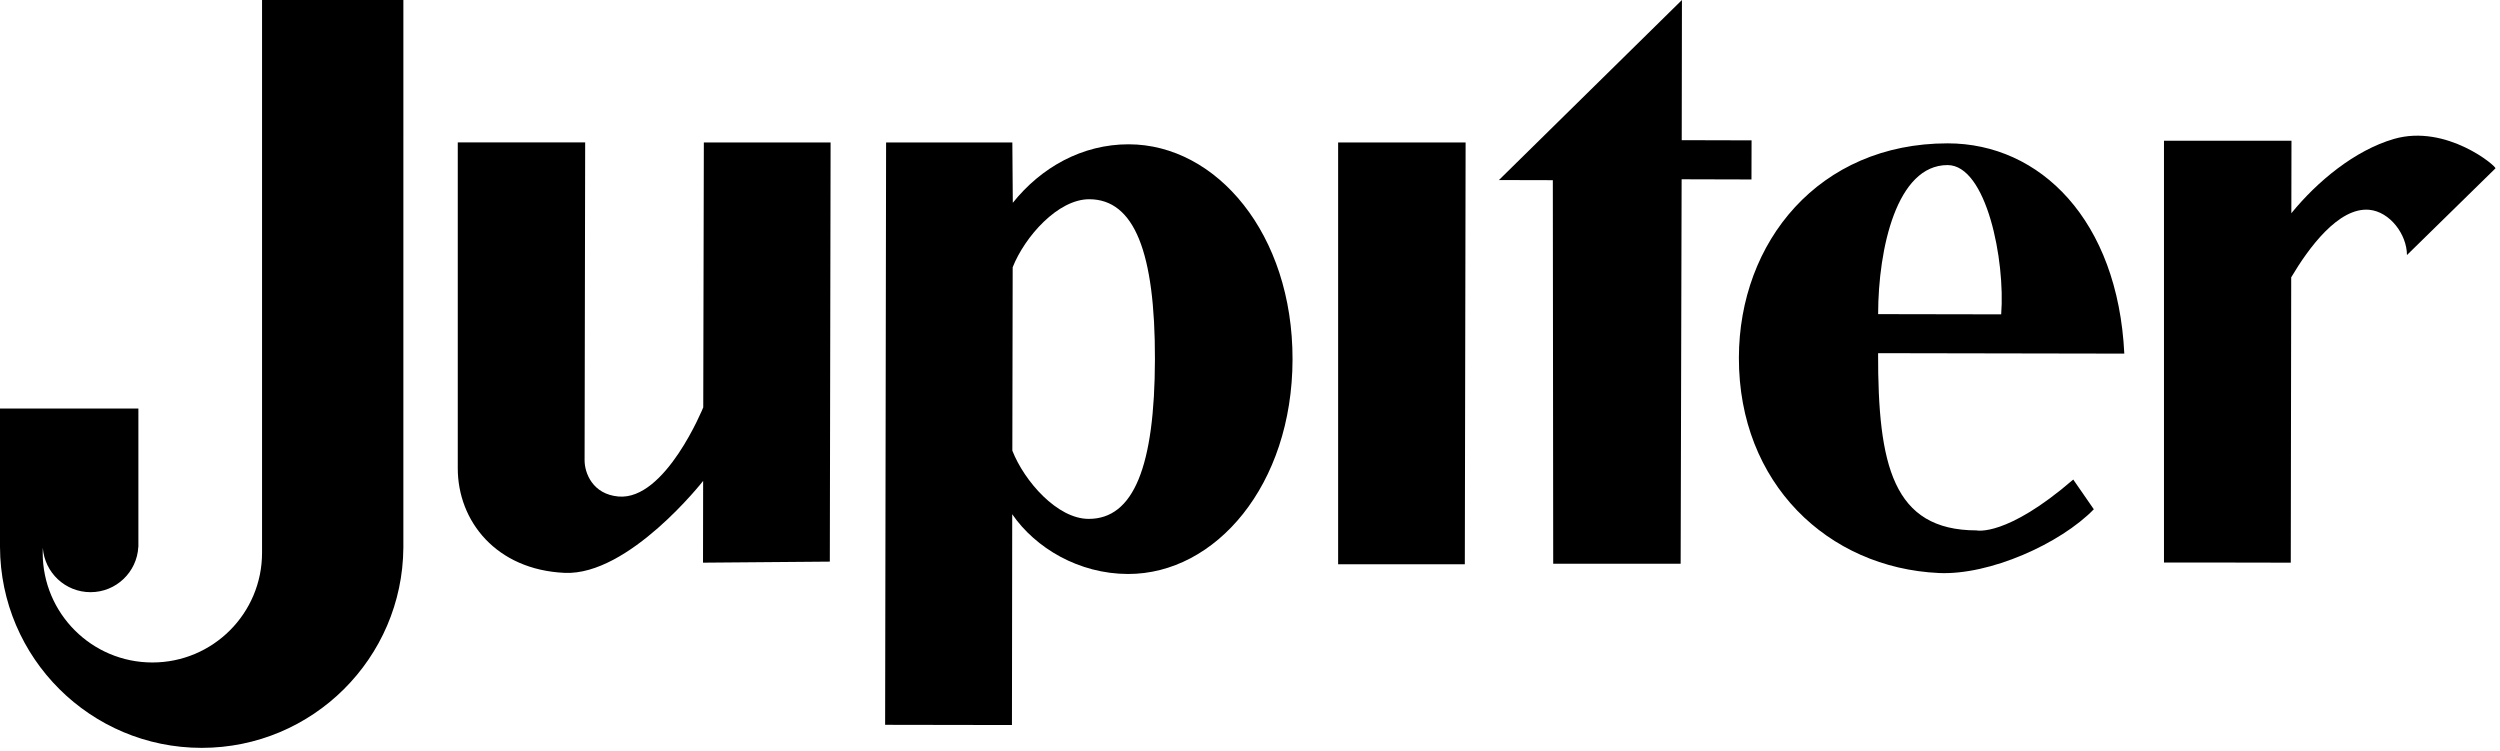
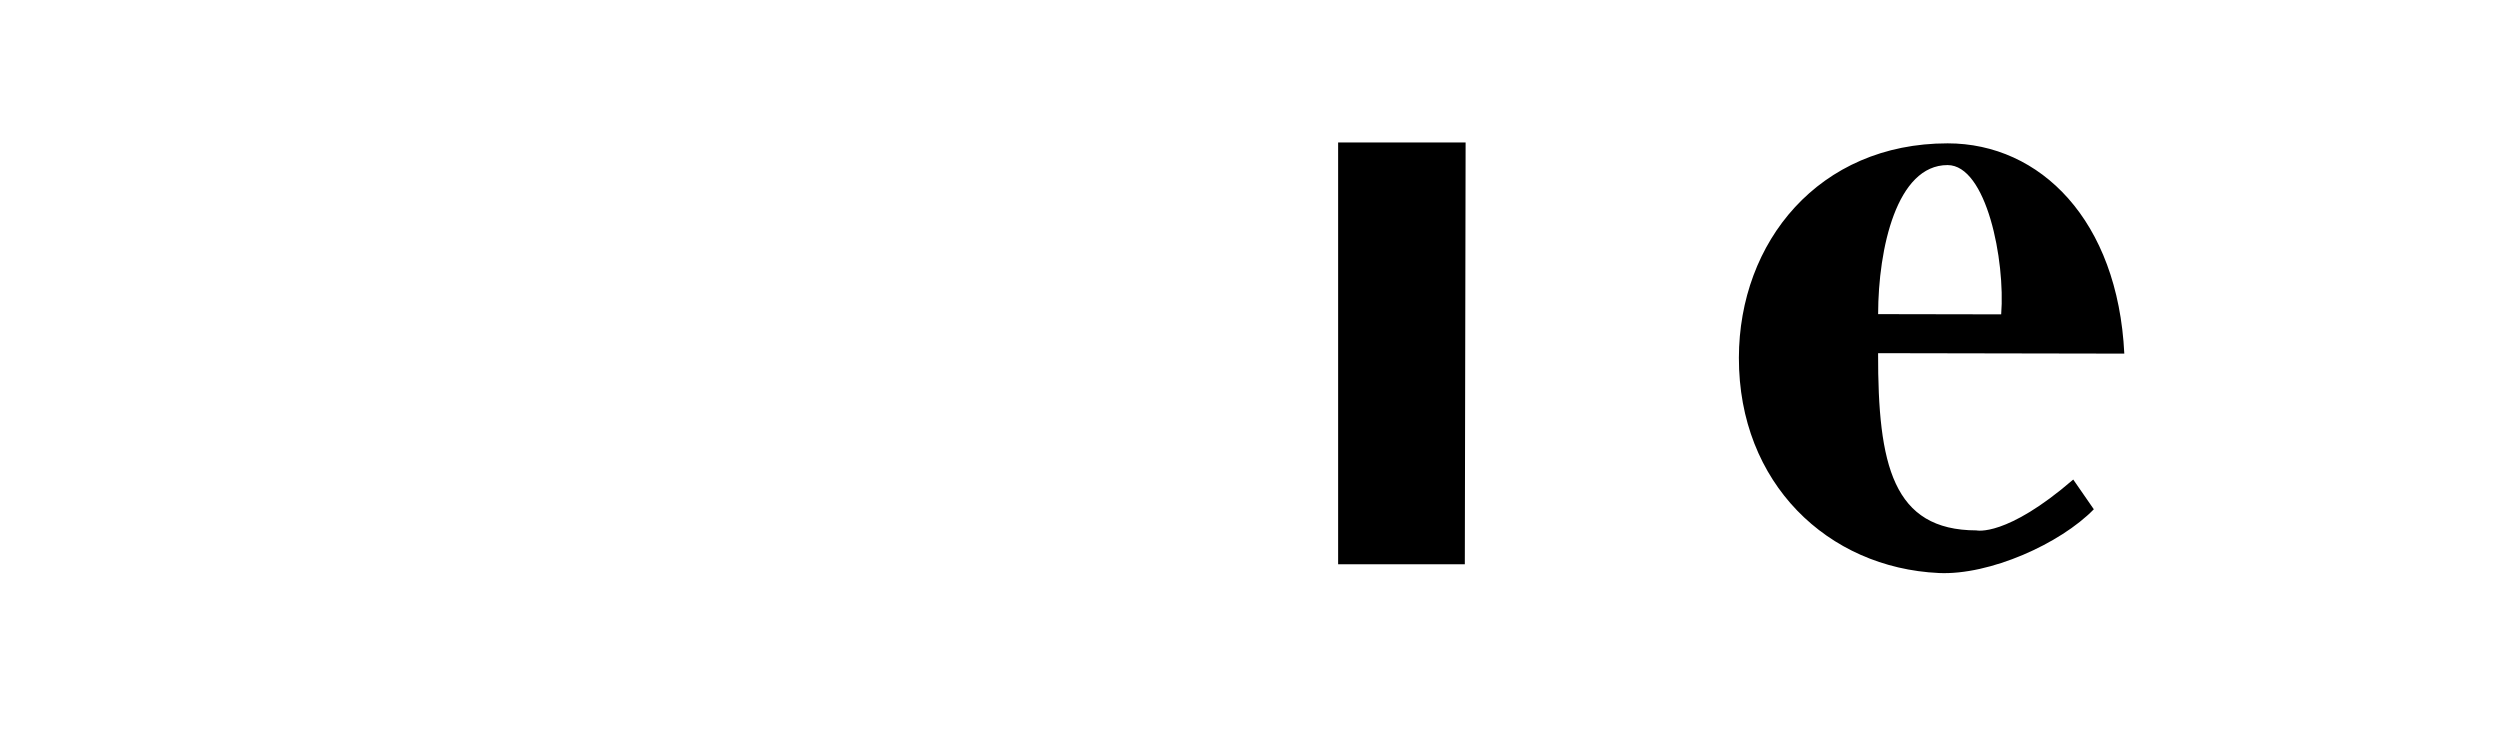
<svg xmlns="http://www.w3.org/2000/svg" width="336" height="101" viewBox="0 0 336 101" fill="none">
-   <path d="M94.517 54.75C94.517 54.75 89.436 67.31 83.102 66.73C79.655 66.416 78.565 63.587 78.569 61.857L78.647 19.138H61.524V62.909C61.509 70.046 66.697 76.575 75.88 76.993C84.524 77.389 94.502 64.635 94.502 64.635L94.485 75.623L111.528 75.482L111.632 19.147H94.596L94.517 54.75Z" fill="black" />
-   <path d="M151.708 19.394C145.436 19.384 139.914 22.51 136.121 27.258L136.059 19.145H119.091L118.961 97.416L136.006 97.444L136.042 69.111C139.17 73.659 145.004 77.13 151.601 77.143C163.39 77.164 173.685 65.179 173.717 48.309C173.749 31.438 163.497 19.415 151.708 19.394ZM146.318 69.738C142.099 69.738 137.674 64.682 136.059 60.57L136.104 35.916C137.734 31.81 142.175 26.777 146.392 26.777C152.449 26.788 155.25 33.889 155.223 48.273C155.195 62.657 152.373 69.749 146.318 69.738Z" fill="black" />
  <path d="M179.844 75.836H196.872L196.978 19.145H179.844V75.836Z" fill="black" />
  <path d="M261.761 19.266C244.456 19.266 233.726 32.515 233.707 48.089C233.675 64.96 245.674 76.324 260.581 77.014C267.403 77.329 276.895 73.083 281.409 68.448L278.644 64.45C269.641 72.226 265.637 71.285 265.637 71.285C254.39 71.266 252.386 62.499 252.416 47.467L285.507 47.526C284.635 29.624 274.226 19.264 261.761 19.266ZM268.959 42.249L252.42 42.219C252.437 33.35 254.934 22.186 261.748 22.186C266.991 22.186 269.522 34.989 268.959 42.249Z" fill="black" />
-   <path d="M235.411 18.864L226.024 18.839L226.053 0L201.455 24.199L208.7 24.216L208.751 75.763H225.879L226.011 24.095L235.398 24.12L235.411 18.864Z" fill="black" />
-   <path d="M321.754 18.671C316.472 20.201 311.415 24.409 307.957 28.66L307.974 18.917H290.839V75.608H299.881L307.881 75.623L307.936 38.976V37.276C310.246 33.373 314.288 27.818 318.426 28.196C321.188 28.451 323.484 31.484 323.495 34.279L335.383 22.632C335.61 22.403 328.809 16.63 321.754 18.671Z" fill="black" />
-   <path d="M35.219 74.297C35.219 82.439 28.621 89.037 20.479 89.037C12.337 89.037 5.738 82.439 5.738 74.297C5.738 74.071 5.746 73.848 5.756 73.626C5.995 76.96 8.773 79.589 12.168 79.589C15.603 79.589 18.409 76.897 18.589 73.505H18.599V54.906H0V73.505C0.053 88.43 12.168 100.513 27.107 100.513C42.012 100.513 54.105 88.483 54.212 73.604L54.214 0H35.219V74.297Z" fill="black" />
</svg>